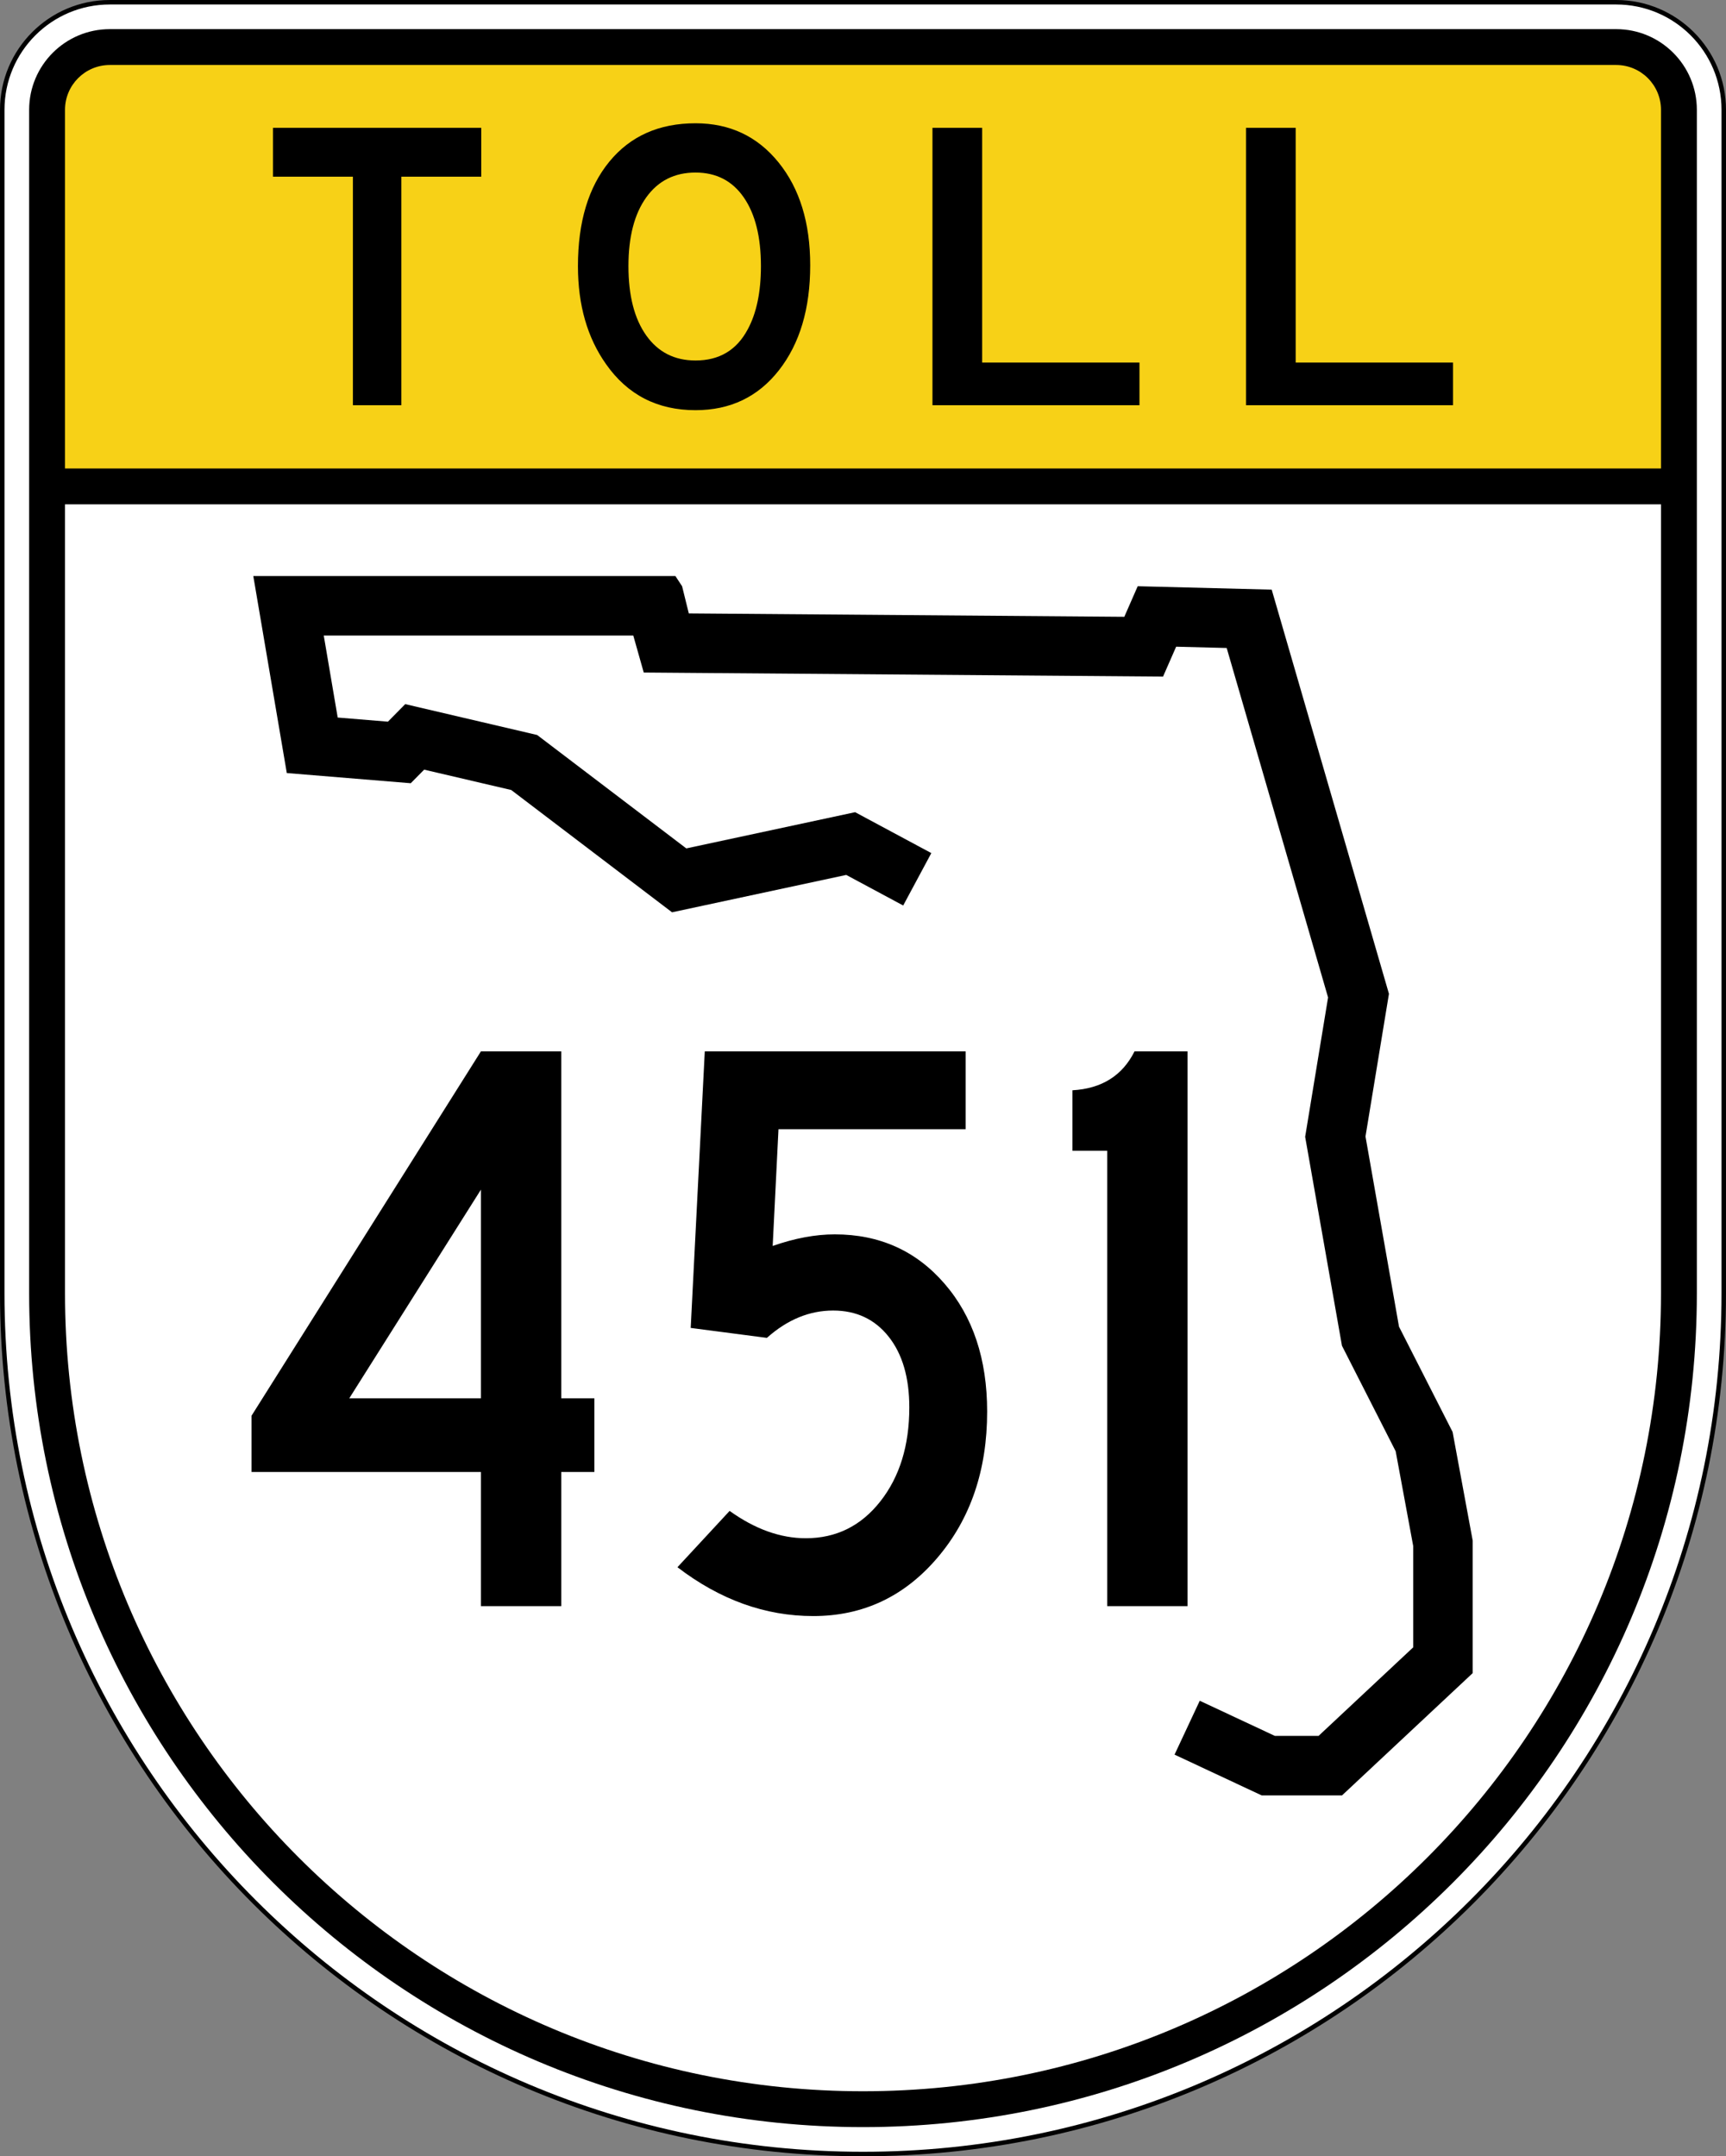
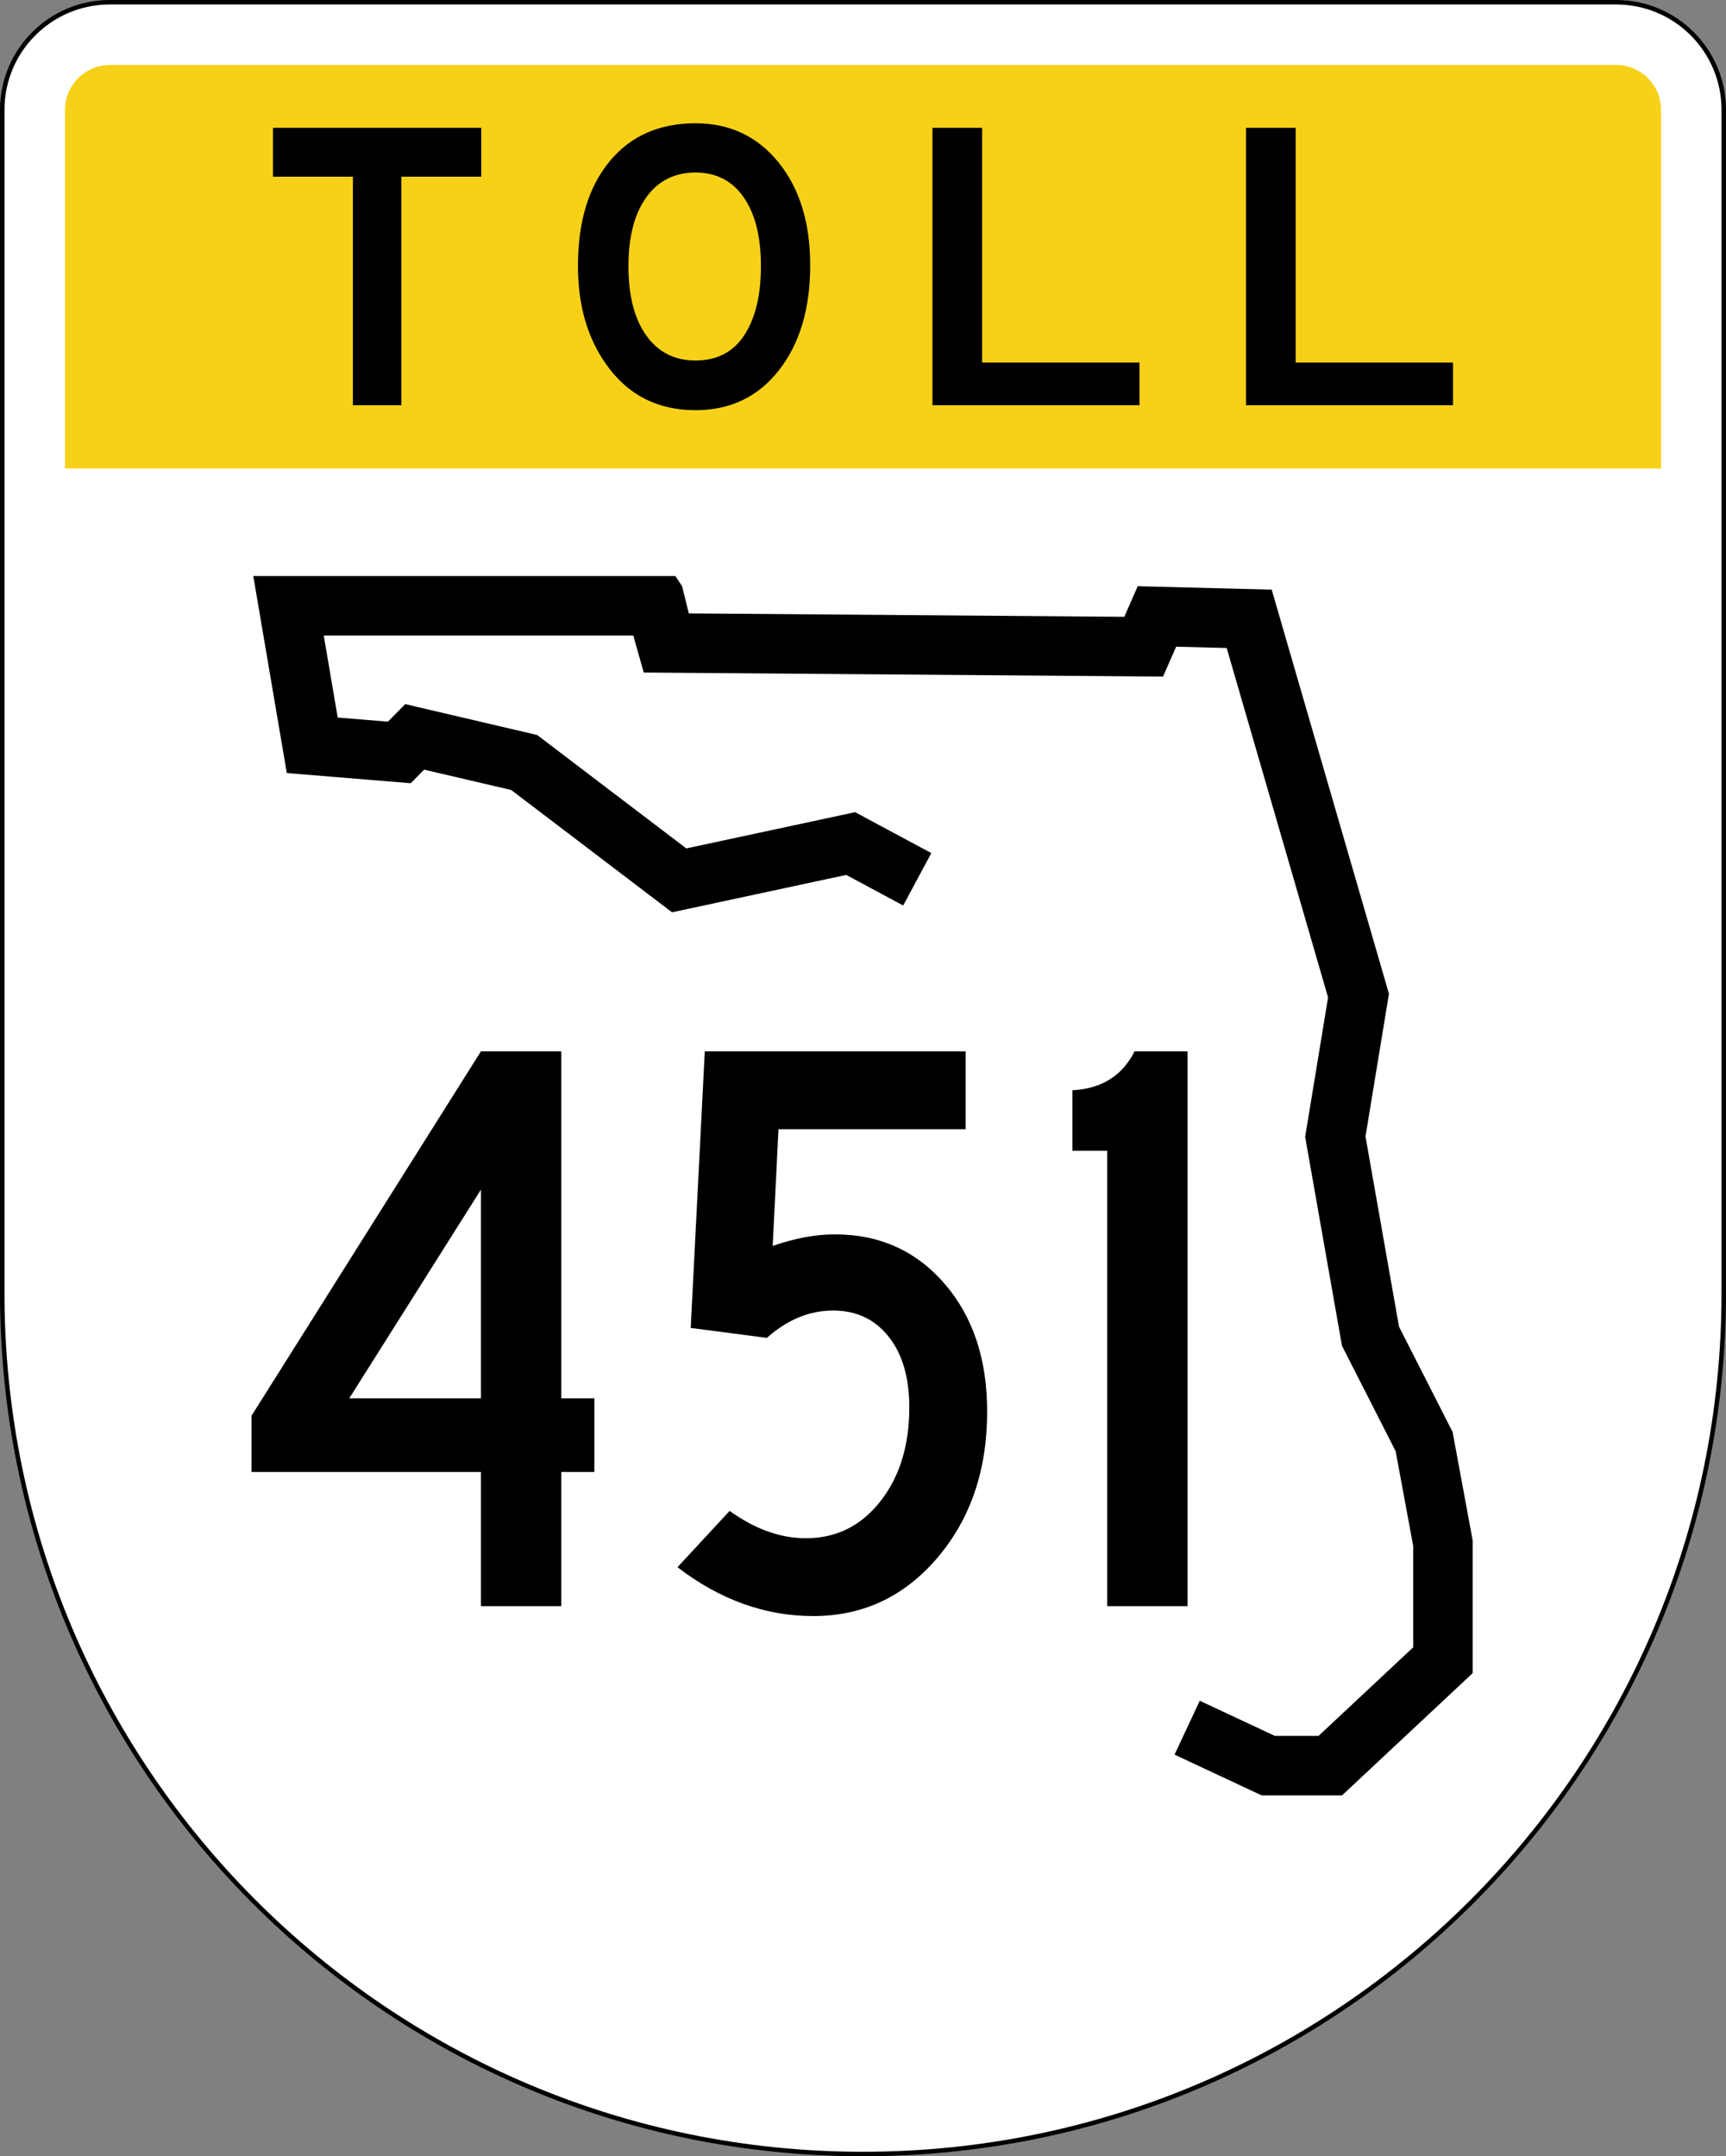
<svg xmlns="http://www.w3.org/2000/svg" version="1.1" id="Layer_1" width="385.001" height="481" viewBox="0 0 385.001 481" overflow="visible" enable-background="new 0 0 385.001 481" xml:space="preserve">
  <rect x="0" y="0" width="385.001" height="481" fill="#808080" stroke="none" />
  <g>
    <g>
      <path fill-rule="evenodd" clip-rule="evenodd" fill="#FFFFFF" d="M384.5,288.5c0,106.041-85.96,192-192,192    s-192-85.959-192-192l0.001-264c0-13.255,10.745-24,24-24h336c13.255,0,24,10.745,24,24    C384.501,24.5,384.5,182.46,384.5,288.5z" />
      <path fill-rule="evenodd" clip-rule="evenodd" fill="none" stroke="#000000" stroke-linecap="round" stroke-linejoin="round" stroke-miterlimit="3.864" d="    M384.5,288.5c0,106.041-85.96,192-192,192s-192-85.959-192-192l0.001-264c0-13.255,10.745-24,24-24h336    c13.255,0,24,10.745,24,24C384.501,24.5,384.5,182.46,384.5,288.5z" />
    </g>
    <g>
-       <path fill-rule="evenodd" clip-rule="evenodd" d="M6.5,24.5c0-9.941,8.059-18,18-18H360.5    c9.941,0,18,8.059,18,18v264c0,102.727-83.273,186-186,186    c-102.726,0-186-83.273-186-186S6.5,24.5,6.5,24.5z" />
-     </g>
+       </g>
    <g>
-       <path fill="#FFFFFF" d="M14.5,112.5H370.5v176c0,98.308-79.691,178-178,178    c-98.308,0-178-79.692-178-178V112.5z" />
-     </g>
+       </g>
    <g>
      <path fill="#F7D117" d="M14.5,24.5c0-5.523,4.477-10,10-10H360.5c5.523,0,10,4.477,10,10v80H14.5    V24.5z" />
    </g>
    <g>
      <g>
        <polygon fill-rule="evenodd" clip-rule="evenodd" fill="#000000" points="107.347,39.414 89.523,39.414      89.523,90.392 78.718,90.392 78.718,39.414 60.894,39.414 60.894,28.516      107.347,28.516    " />
      </g>
      <g>
        <path fill-rule="evenodd" clip-rule="evenodd" fill="#000000" d="M180.725,59.177     c0,9.666-2.324,17.47-6.973,23.411S162.9,91.5,155.143,91.5     c-8.496,0-15.146-3.417-19.948-10.251c-4.187-5.911-6.28-13.206-6.28-21.888     c0-9.851,2.339-17.624,7.019-23.318C140.613,30.348,147.016,27.5,155.143,27.5     c7.635,0,13.807,2.909,18.517,8.728S180.725,49.695,180.725,59.177z M169.734,59.361     c0-6.526-1.277-11.636-3.833-15.33c-2.555-3.694-6.141-5.541-10.759-5.541     c-4.679,0-8.342,1.847-10.99,5.541c-2.647,3.694-3.971,8.804-3.971,15.33     c0,6.588,1.324,11.744,3.971,15.469s6.311,5.587,10.99,5.587     c5.295,0,9.174-2.309,11.637-6.927C168.75,69.859,169.734,65.149,169.734,59.361z" />
      </g>
      <g>
        <polygon fill-rule="evenodd" clip-rule="evenodd" fill="#000000" points="254.171,90.392 207.995,90.392      207.995,28.516 219.077,28.516 219.077,80.88 254.171,80.88    " />
      </g>
      <g>
        <polygon fill-rule="evenodd" clip-rule="evenodd" fill="#000000" points="324.107,90.392 277.932,90.392      277.932,28.516 289.014,28.516 289.014,80.88 324.107,80.88    " />
      </g>
    </g>
    <g>
      <polygon fill-rule="evenodd" clip-rule="evenodd" points="201.466,201.992 188.762,195.172 149.906,203.509     114.037,176.23 94.611,171.687 91.622,174.717 63.974,172.445 56.5,128.5     150.654,128.5 152.147,130.772 153.644,136.833 250.787,137.592 253.775,130.772     283.664,131.531 309.819,221.691 304.586,253.514 312.061,295.944 324.016,319.431     328.5,343.675 328.5,373.225 299.356,400.5 281.423,400.5 261.994,391.408 267.617,379.391     284.374,387.232 294.116,387.232 315.232,367.471 315.232,344.892 311.318,323.736     299.337,300.197 291.127,253.591 296.239,222.503 273.625,144.549 262.35,144.263     259.428,150.928 143.594,150.023 141.259,141.769 72.216,141.769 75.327,160.064     86.529,160.985 90.389,157.072 119.816,163.956 153.085,189.256 190.744,181.177     207.741,190.302   " />
    </g>
  </g>
  <g>
    <path fill-rule="evenodd" clip-rule="evenodd" d="M132.58,328.361h-7.388v29.922h-17.917v-29.922   H56.112v-12.56l51.163-81.27h17.917v77.391h7.388V328.361z M107.275,311.923   v-46.546l-29.368,46.546H107.275z" />
    <path fill-rule="evenodd" clip-rule="evenodd" d="M220.192,314.878   c0,13.053-3.694,23.919-11.082,32.601C201.722,356.159,192.487,360.5,181.404,360.5   c-10.713,0-20.81-3.633-30.292-10.897l11.636-12.56   c5.665,4.062,11.329,6.095,16.993,6.095c6.772,0,12.313-2.739,16.623-8.22   c4.311-5.479,6.465-12.467,6.465-20.963c0-6.65-1.539-11.914-4.617-15.793   c-3.079-3.879-7.204-5.818-12.375-5.818c-5.295,0-10.22,2.032-14.776,6.096   l-16.993-2.217l3.14-61.691h58.182v17.363h-41.743L172.354,277.938   c4.925-1.725,9.543-2.586,13.853-2.586c9.974,0,18.131,3.663,24.473,10.99   C217.021,293.668,220.192,303.18,220.192,314.878z" />
    <path fill-rule="evenodd" clip-rule="evenodd" d="M264.889,358.283h-17.917V256.696h-7.757v-13.483   c6.525-0.369,11.144-3.263,13.853-8.681h11.821V358.283z" />
  </g>
</svg>